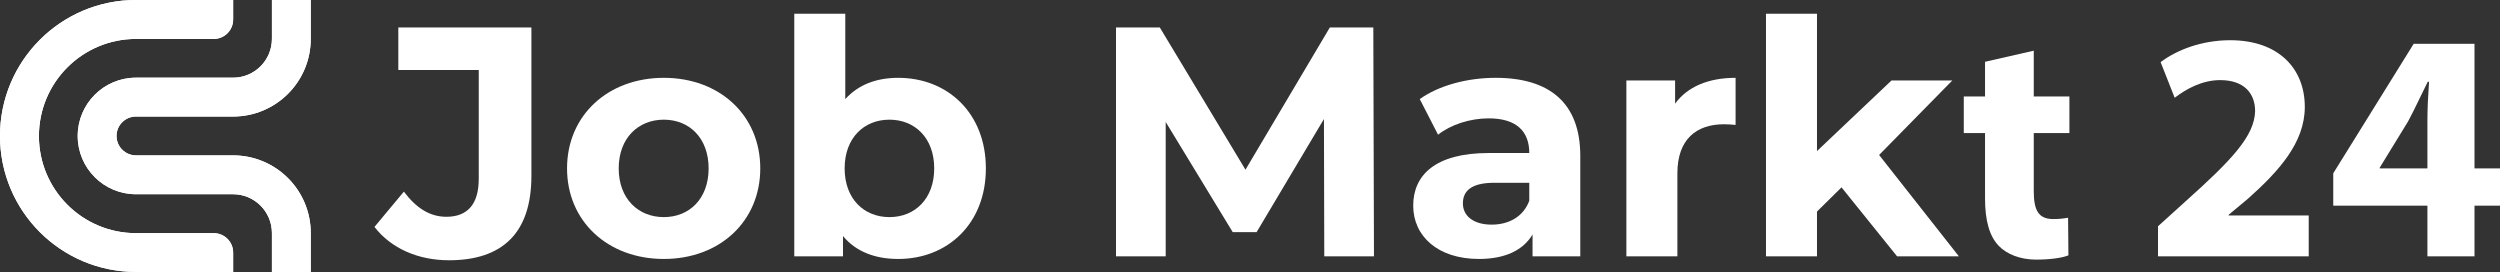
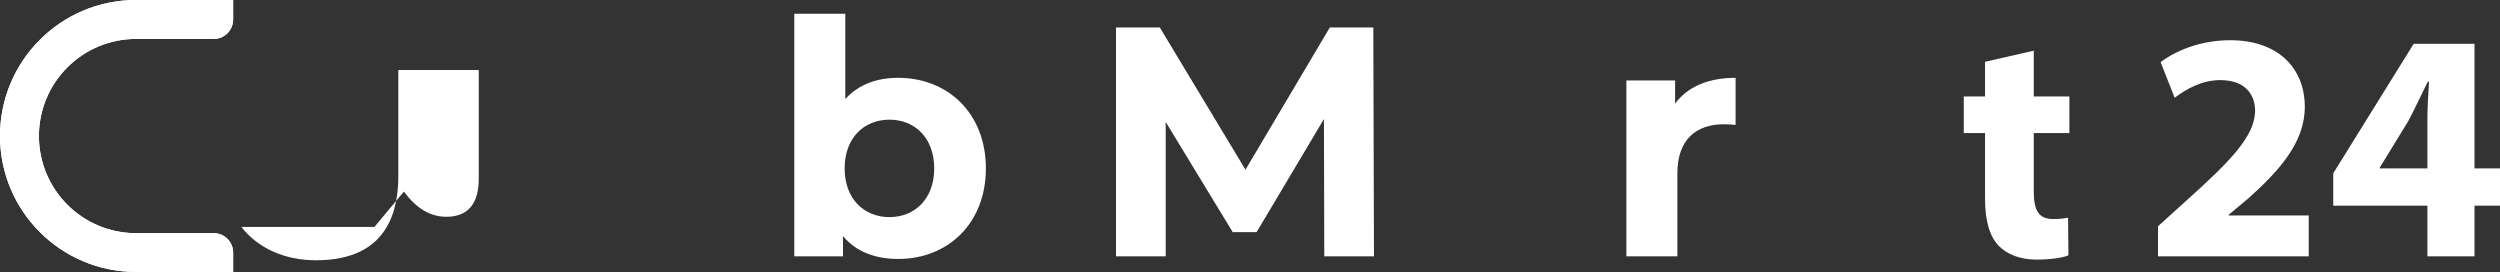
<svg xmlns="http://www.w3.org/2000/svg" id="Ebene_1" viewBox="0 0 2947.61 320.7">
  <rect x="0" y="0" width="2947.61" height="320.7" fill="#333333" stroke="none" />
  <path d="M274.9,320.7v-22.9c0-12.7-10.3-22.9-22.9-22.9h-91.6c-63.3,0-114.5-51.3-114.5-114.5h0c0-63.3,51.3-114.5,114.5-114.5h91.6c12.7,0,22.9-10.3,22.9-22.9V0h-114.6C71.8,0,0,71.8,0,160.3h0c0,88.6,71.8,160.3,160.3,160.3h114.6v.1Z" fill="#fff" />
-   <path d="M91.6,160.3h0c0,38,30.8,68.7,68.7,68.7h114.5c25.3,0,45.8,20.5,45.8,45.8v45.8h45.8v-45.8c0-50.6-41-91.6-91.6-91.6h-114.5c-12.7,0-22.9-10.3-22.9-22.9h0c0-12.7,10.3-22.9,22.9-22.9h114.5c50.6,0,91.6-41,91.6-91.6V0h-45.8v45.8c0,25.3-20.5,45.8-45.8,45.8h-114.5c-37.9,0-68.7,30.8-68.7,68.7Z" fill="#fff" />
  <path d="M274.9,320.7v-22.9c0-12.7-10.3-22.9-22.9-22.9h-91.6c-63.3,0-114.5-51.3-114.5-114.5h0c0-63.3,51.3-114.5,114.5-114.5h91.6c12.7,0,22.9-10.3,22.9-22.9V0h-114.6C71.8,0,0,71.8,0,160.3h0c0,88.6,71.8,160.3,160.3,160.3h114.6v.1Z" fill="#fff" />
-   <path d="M91.6,160.3h0c0,38,30.8,68.7,68.7,68.7h114.5c25.3,0,45.8,20.5,45.8,45.8v45.8h45.8v-45.8c0-50.6-41-91.6-91.6-91.6h-114.5c-12.7,0-22.9-10.3-22.9-22.9h0c0-12.7,10.3-22.9,22.9-22.9h114.5c50.6,0,91.6-41,91.6-91.6V0h-45.8v45.8c0,25.3-20.5,45.8-45.8,45.8h-114.5c-37.9,0-68.7,30.8-68.7,68.7Z" fill="#fff" />
-   <path d="M441.51,267.54l34.69-41.63c14.65,19.66,30.84,29.68,50.11,29.68,25.06,0,38.16-15.03,38.16-44.72V82.5h-94.83v-50.12h156.9v175.02c0,66.69-33.54,99.46-97.15,99.46-36.24,0-68.23-13.88-87.89-39.32Z" fill="#fff" />
-   <path d="M668.57,198.54c0-62.45,48.19-106.78,114.11-106.78s113.72,44.33,113.72,106.78-47.8,106.78-113.72,106.78-114.11-44.33-114.11-106.78ZM835.49,198.54c0-35.85-22.75-57.44-52.81-57.44s-53.2,21.59-53.2,57.44,23.13,57.44,53.2,57.44,52.81-21.59,52.81-57.44Z" fill="#fff" />
+   <path d="M441.51,267.54l34.69-41.63c14.65,19.66,30.84,29.68,50.11,29.68,25.06,0,38.16-15.03,38.16-44.72V82.5h-94.83v-50.12v175.02c0,66.69-33.54,99.46-97.15,99.46-36.24,0-68.23-13.88-87.89-39.32Z" fill="#fff" />
  <path d="M1162.39,198.54c0,65.15-45.1,106.78-103.31,106.78-27.76,0-50.11-8.87-65.15-26.99v23.9h-57.44V16.2h60.14v100.62c15.42-16.96,36.62-25.06,62.45-25.06,58.21,0,103.31,41.63,103.31,106.78ZM1101.48,198.54c0-35.85-22.74-57.44-52.81-57.44s-52.81,21.59-52.81,57.44,22.74,57.44,52.81,57.44,52.81-21.59,52.81-57.44Z" fill="#fff" />
  <path d="M1561.38,302.24l-.39-161.91-79.41,133.38h-28.14l-79.03-129.91v158.44h-58.6V32.39h51.66l101,167.69,99.46-167.69h51.27l.77,269.85h-58.6Z" fill="#fff" />
-   <path d="M1863.22,183.89v118.35h-56.28v-25.83c-11.18,18.89-32.77,28.91-63.22,28.91-48.57,0-77.48-26.99-77.48-62.84s25.83-62.07,89.05-62.07h47.8c0-25.83-15.42-40.86-47.8-40.86-21.97,0-44.72,7.33-59.75,19.28l-21.59-42.02c22.74-16.19,56.28-25.06,89.44-25.06,63.22,0,99.84,29.3,99.84,92.13ZM1803.08,236.7v-21.2h-41.25c-28.14,0-37.01,10.41-37.01,24.29,0,15.03,12.72,25.06,33.92,25.06,20.05,0,37.39-9.25,44.33-28.14Z" fill="#fff" />
  <path d="M2046.33,91.76v55.51c-5.01-.39-8.87-.77-13.49-.77-33.15,0-55.13,18.12-55.13,57.82v97.92h-60.14V94.84h57.44v27.37c14.65-20.05,39.32-30.45,71.32-30.45Z" fill="#fff" />
-   <path d="M2171.22,220.9l-28.91,28.53v52.81h-60.14V16.2h60.14v161.91l87.89-83.27h71.7l-86.35,87.89,94.06,119.5h-72.86l-65.54-81.34Z" fill="#fff" />
  <path d="M2397.89,59.76v53.97h42.02v43.18h-42.02v68.23c0,22.74,5.4,33.15,23.13,33.15,7.32,0,13.11-.77,17.35-1.54l.39,44.33c-7.71,3.08-21.59,5.01-38.17,5.01-18.89,0-34.69-6.55-43.95-16.19-10.79-11.18-16.19-29.3-16.19-55.9v-77.1h-25.06v-43.18h25.06v-40.86l57.44-13.11Z" fill="#fff" />
  <path d="M2544.38,302.24v-35.47l32.38-29.3c54.74-48.96,81.34-77.1,82.11-106.4,0-20.43-12.34-36.62-41.25-36.62-21.59,0-40.48,10.79-53.58,20.82l-16.58-42.02c18.89-14.26,48.19-25.83,82.11-25.83,56.67,0,87.89,33.15,87.89,78.64,0,42.02-30.45,75.56-66.69,107.94l-23.13,19.28v.77h94.45v48.19h-177.71Z" fill="#fff" />
  <path d="M2862.03,302.24v-59.75h-111.02v-38.17l94.83-152.66h71.7v146.87h30.07v43.95h-30.07v59.75h-55.51ZM2862.03,198.54v-55.51c0-15.03.77-30.45,1.93-46.65h-1.54c-8.1,16.19-14.65,30.84-23.13,46.65l-33.54,54.74v.77h56.28Z" fill="#fff" />
</svg>